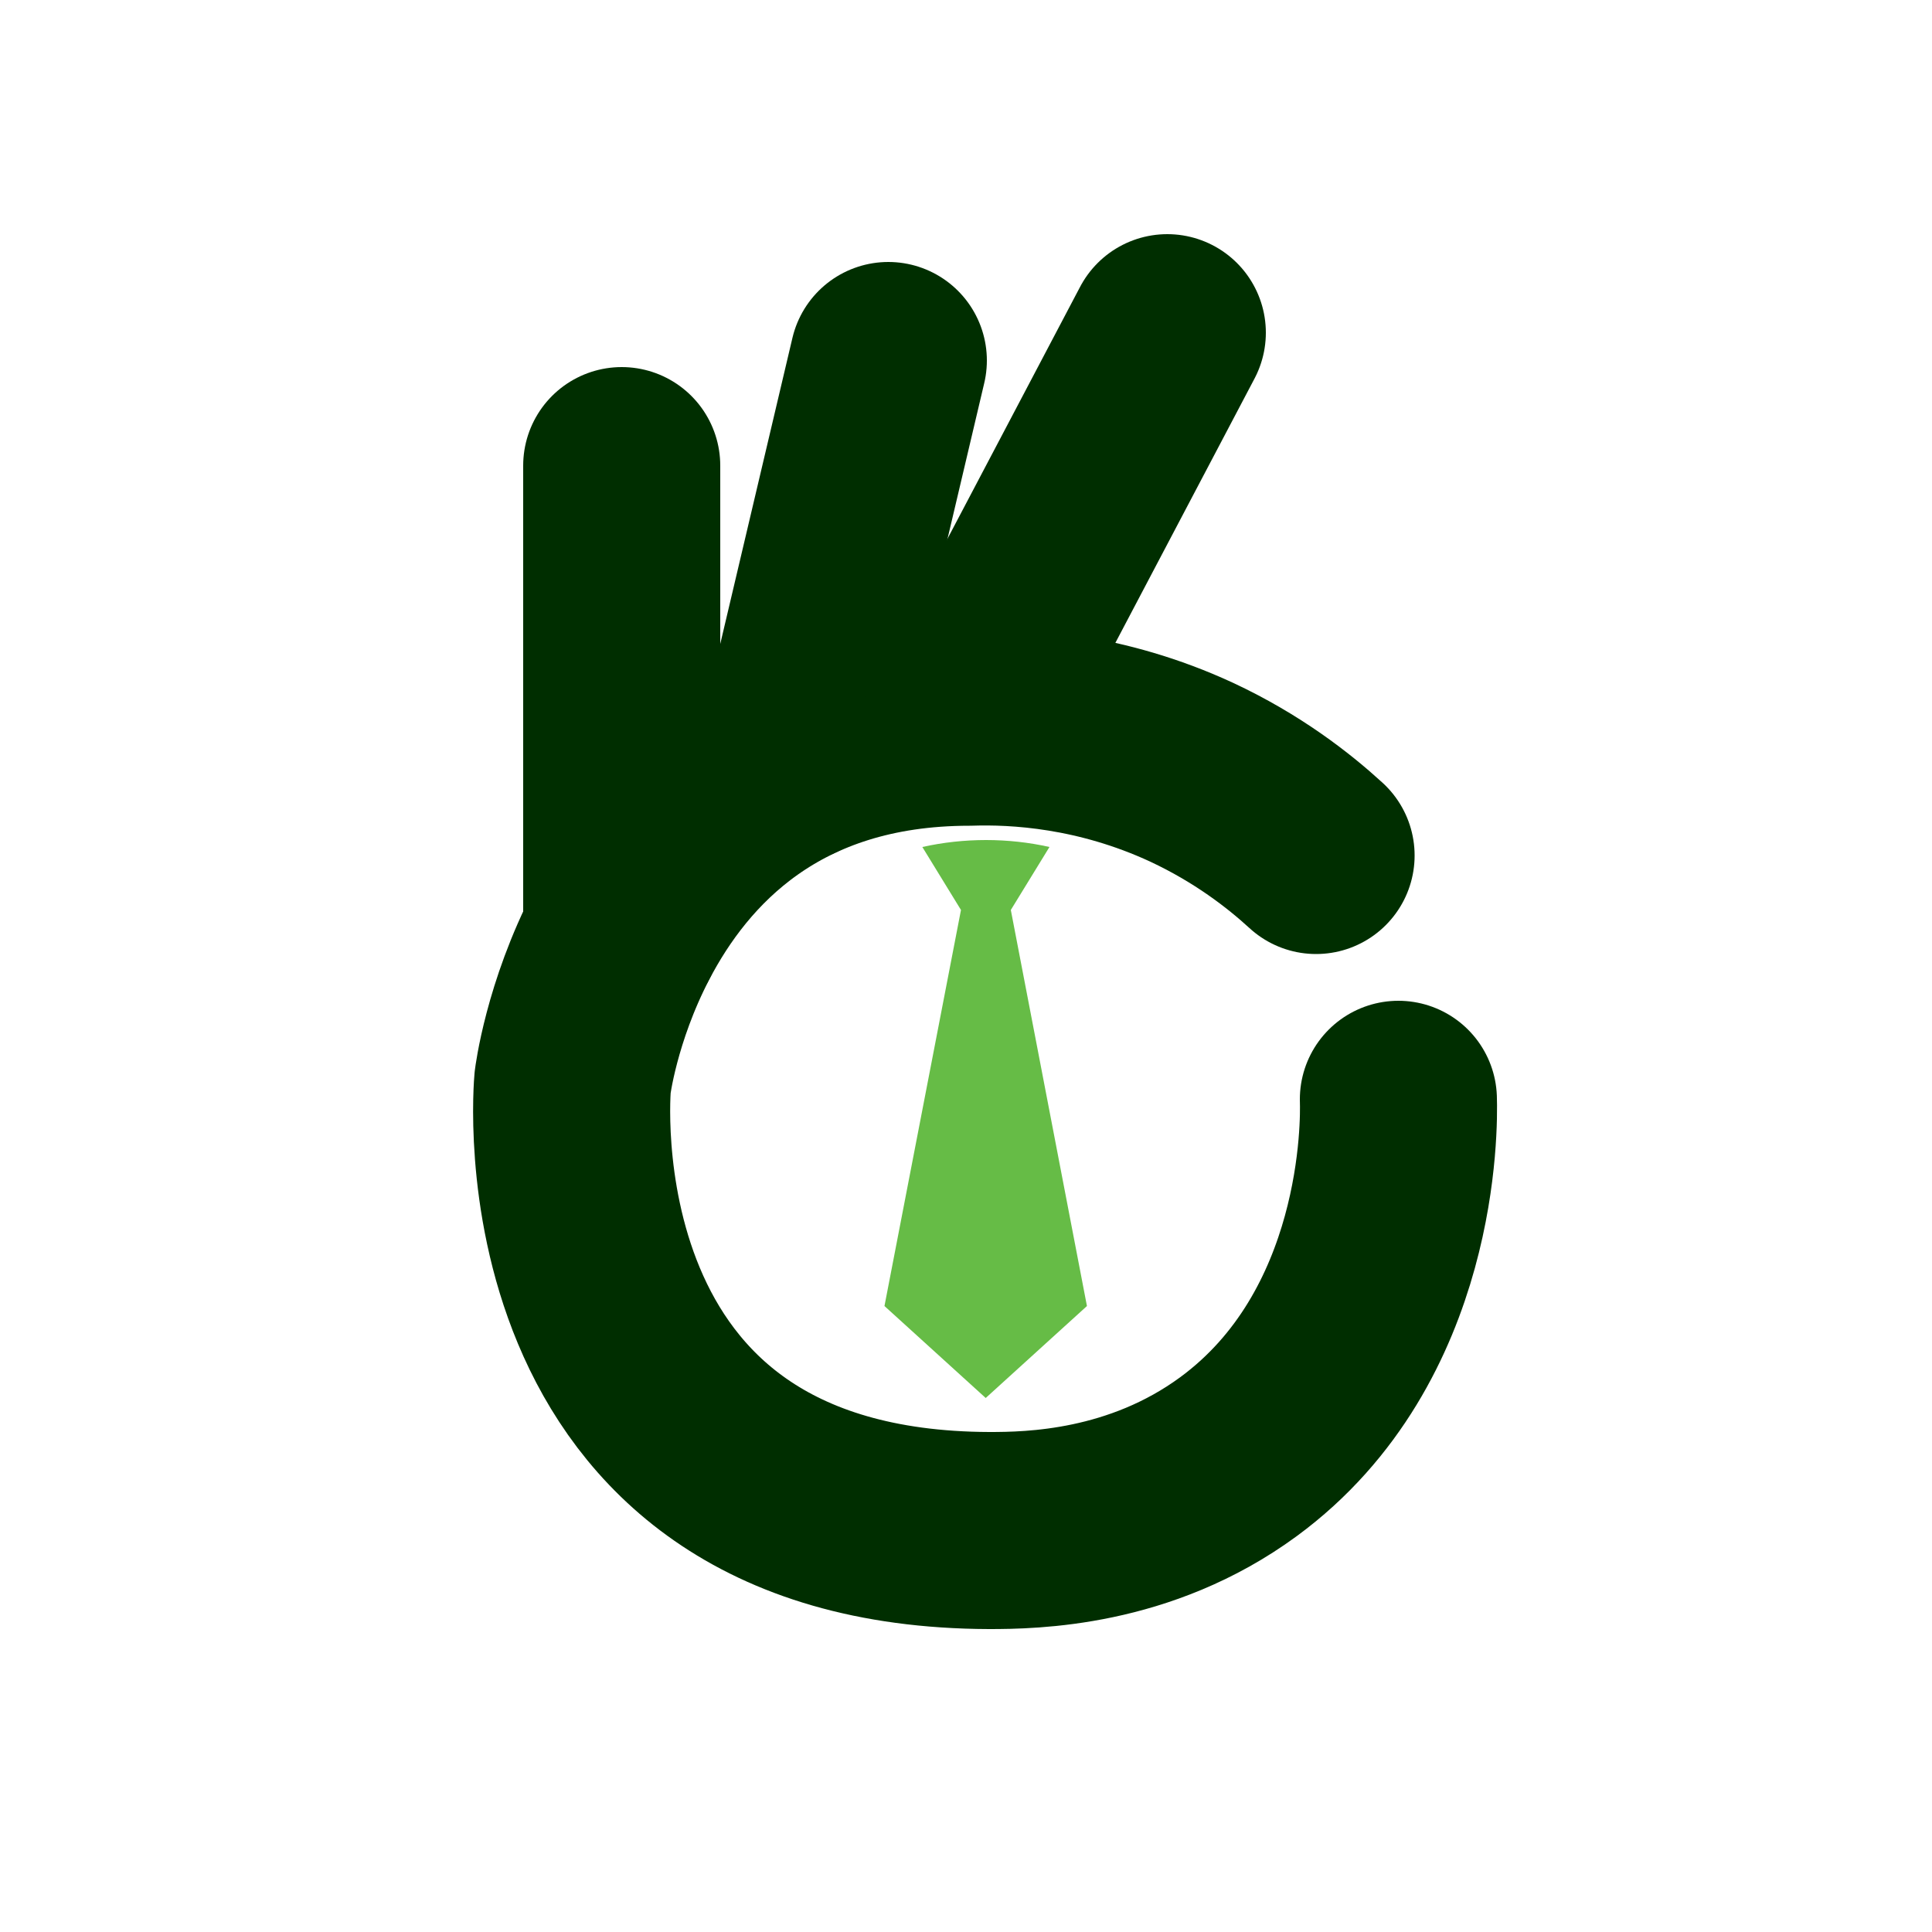
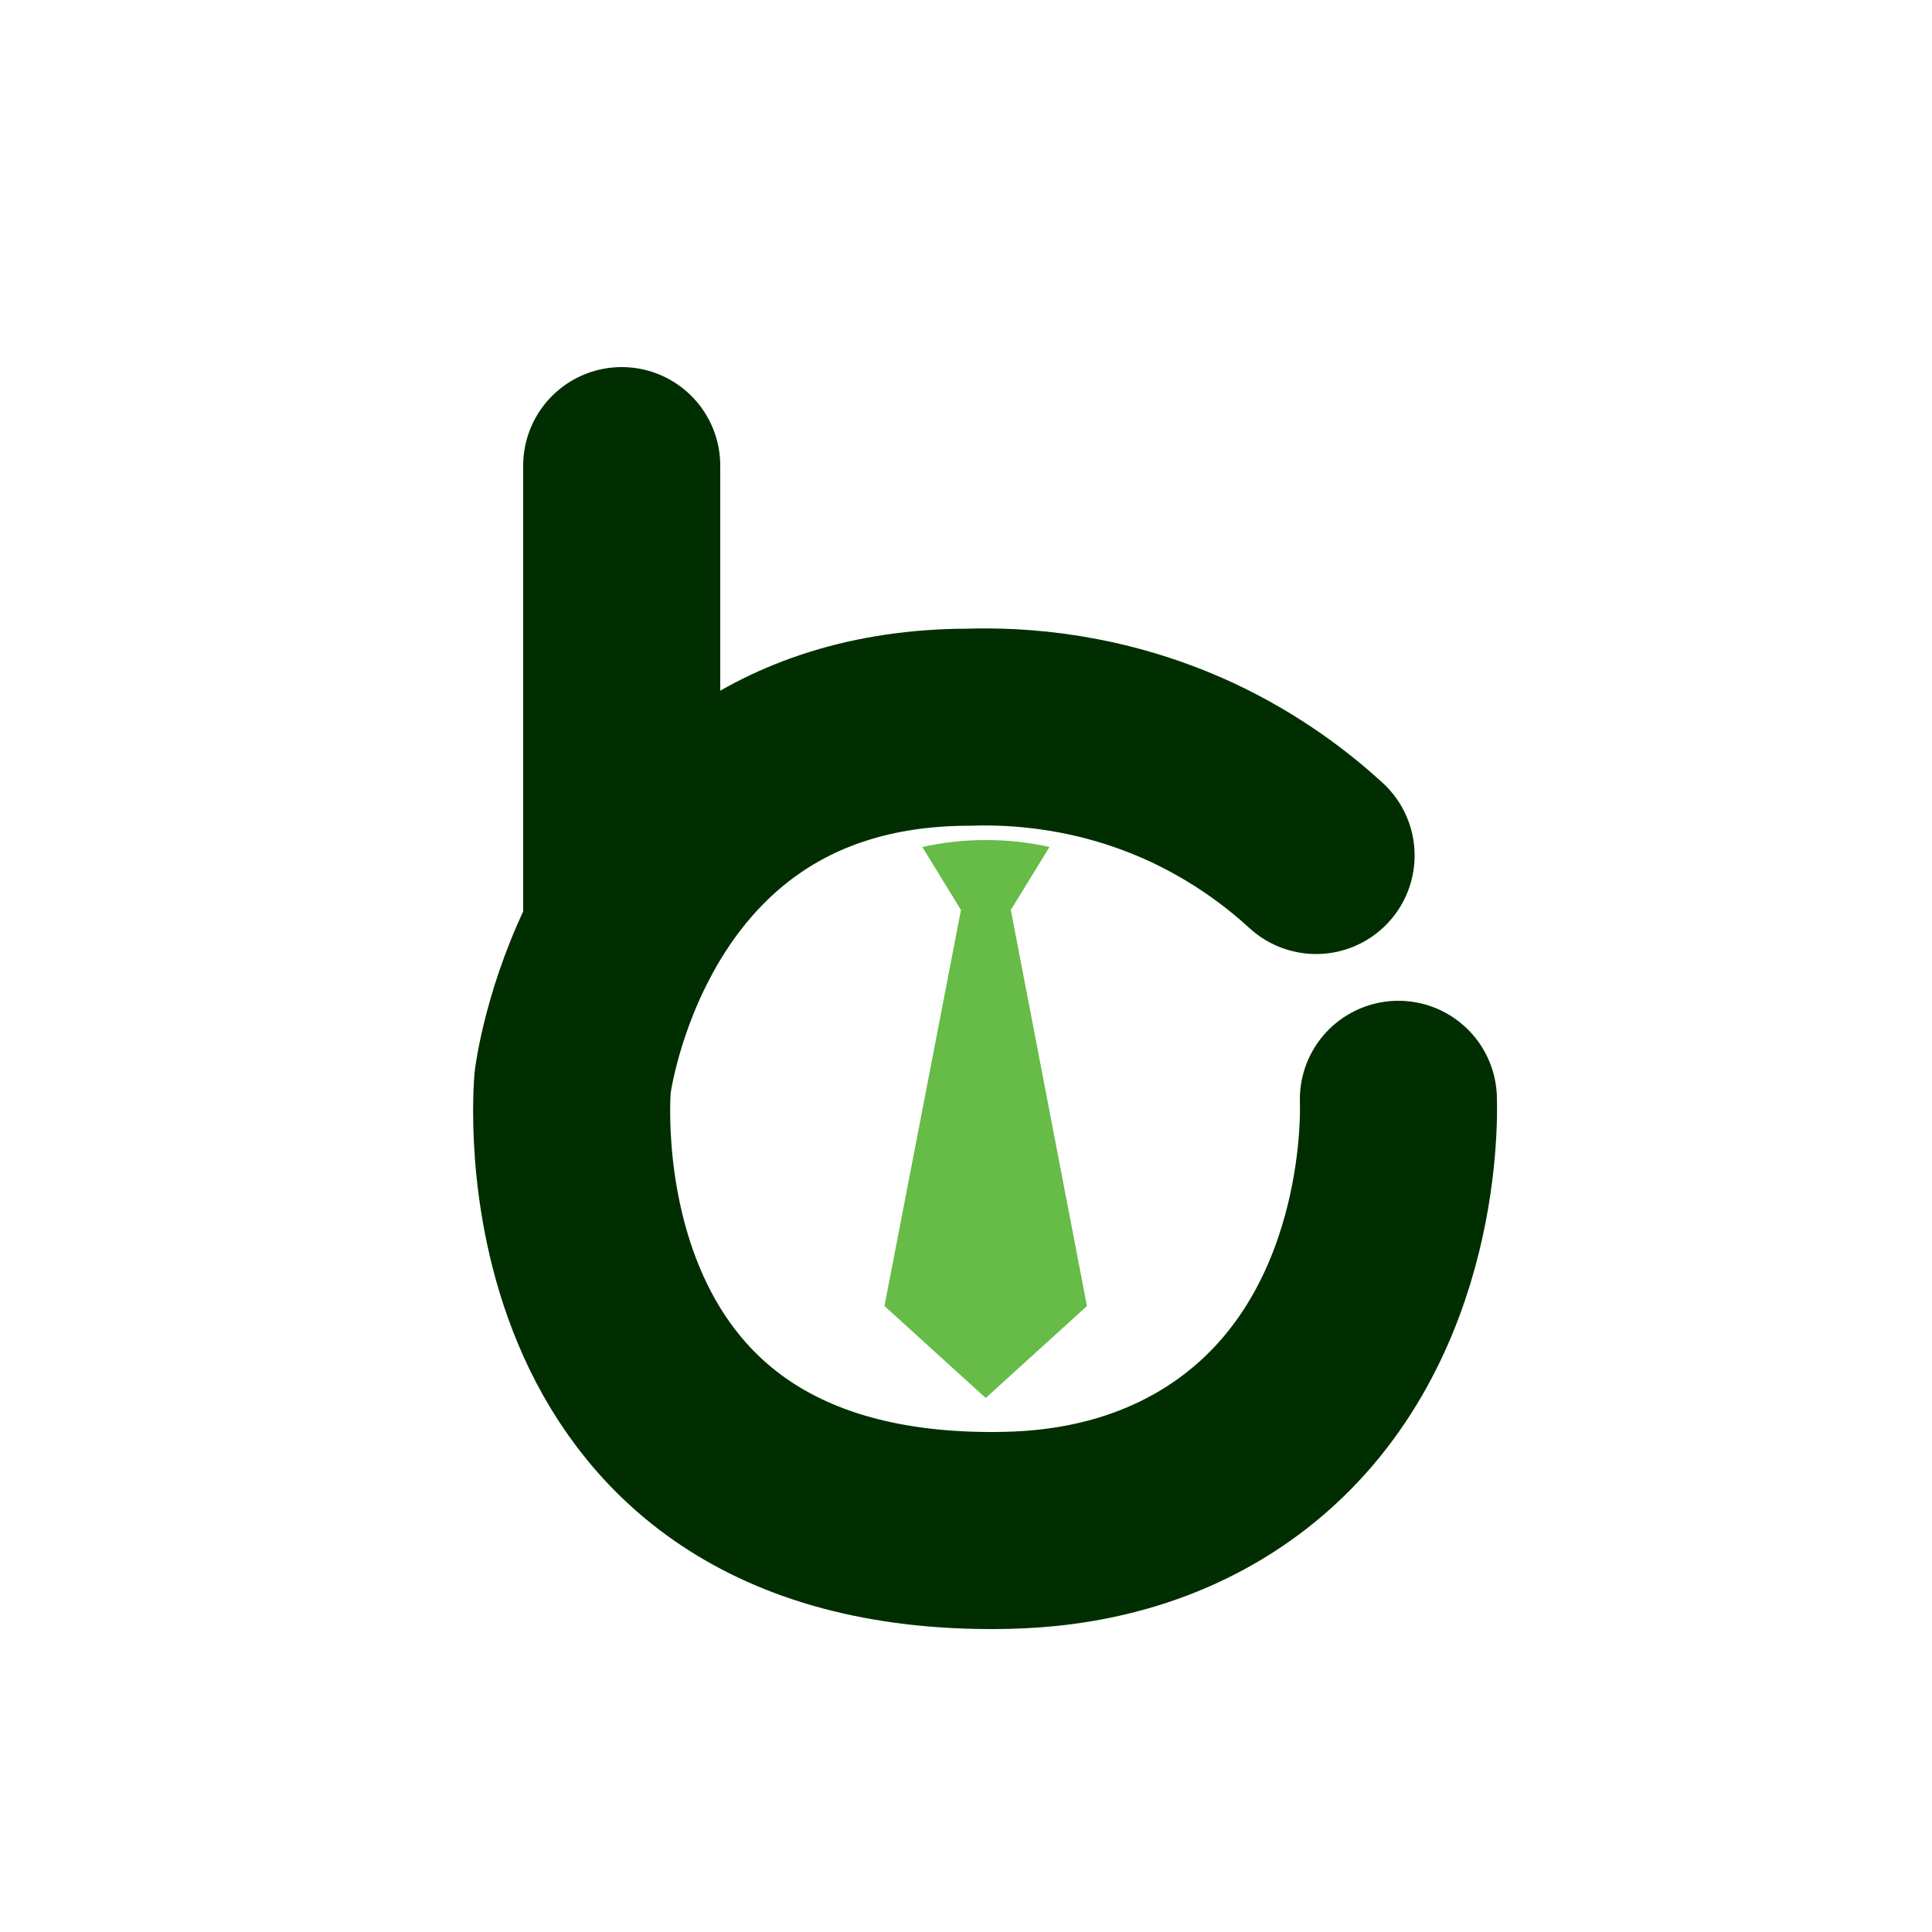
<svg xmlns="http://www.w3.org/2000/svg" version="1.2" baseProfile="tiny-ps" id="Warstwa_1" viewBox="0 0 500 500" xml:space="preserve">
  <title>WebsitesWorkOnline.com</title>
  <path fill="#66BC46" d="M255.2,217.4c-5.6,0-11.1,0.6-16.5,1.8l10,16.3L228.9,338l26.2,23.8l26.2-23.8l-19.7-102.5l10-16.3  C266.3,218,260.7,217.4,255.2,217.4z" />
  <g>
    <path fill="none" stroke="#002E00" stroke-width="51" stroke-linecap="round" stroke-linejoin="round" stroke-miterlimit="10" d="   M361.9,284.5c0.2,6.2,0.8,61.5-41.4,92.5c-25.5,18.7-53.5,19.1-64.5,19.1c-118.7-0.4-107.8-116-107.8-116s2.2-18.1,12.7-38.3   c13.1-25.2,39.1-53.6,90-53.6c12.2-0.4,33.9,0.7,57.6,11.7c14.3,6.7,24.9,14.9,32.1,21.5" />
    <line fill="none" stroke="#002E00" stroke-width="51" stroke-linecap="round" stroke-linejoin="round" stroke-miterlimit="10" x1="160.9" y1="241.7" x2="160.9" y2="120.5" />
-     <line fill="none" stroke="#002E00" stroke-width="51" stroke-linecap="round" stroke-linejoin="round" stroke-miterlimit="10" x1="205.3" y1="197.6" x2="229.9" y2="93.3" />
-     <line fill="none" stroke="#002E00" stroke-width="51" stroke-linecap="round" stroke-linejoin="round" stroke-miterlimit="10" x1="248.4" y1="188.1" x2="302.1" y2="86.1" />
  </g>
</svg>